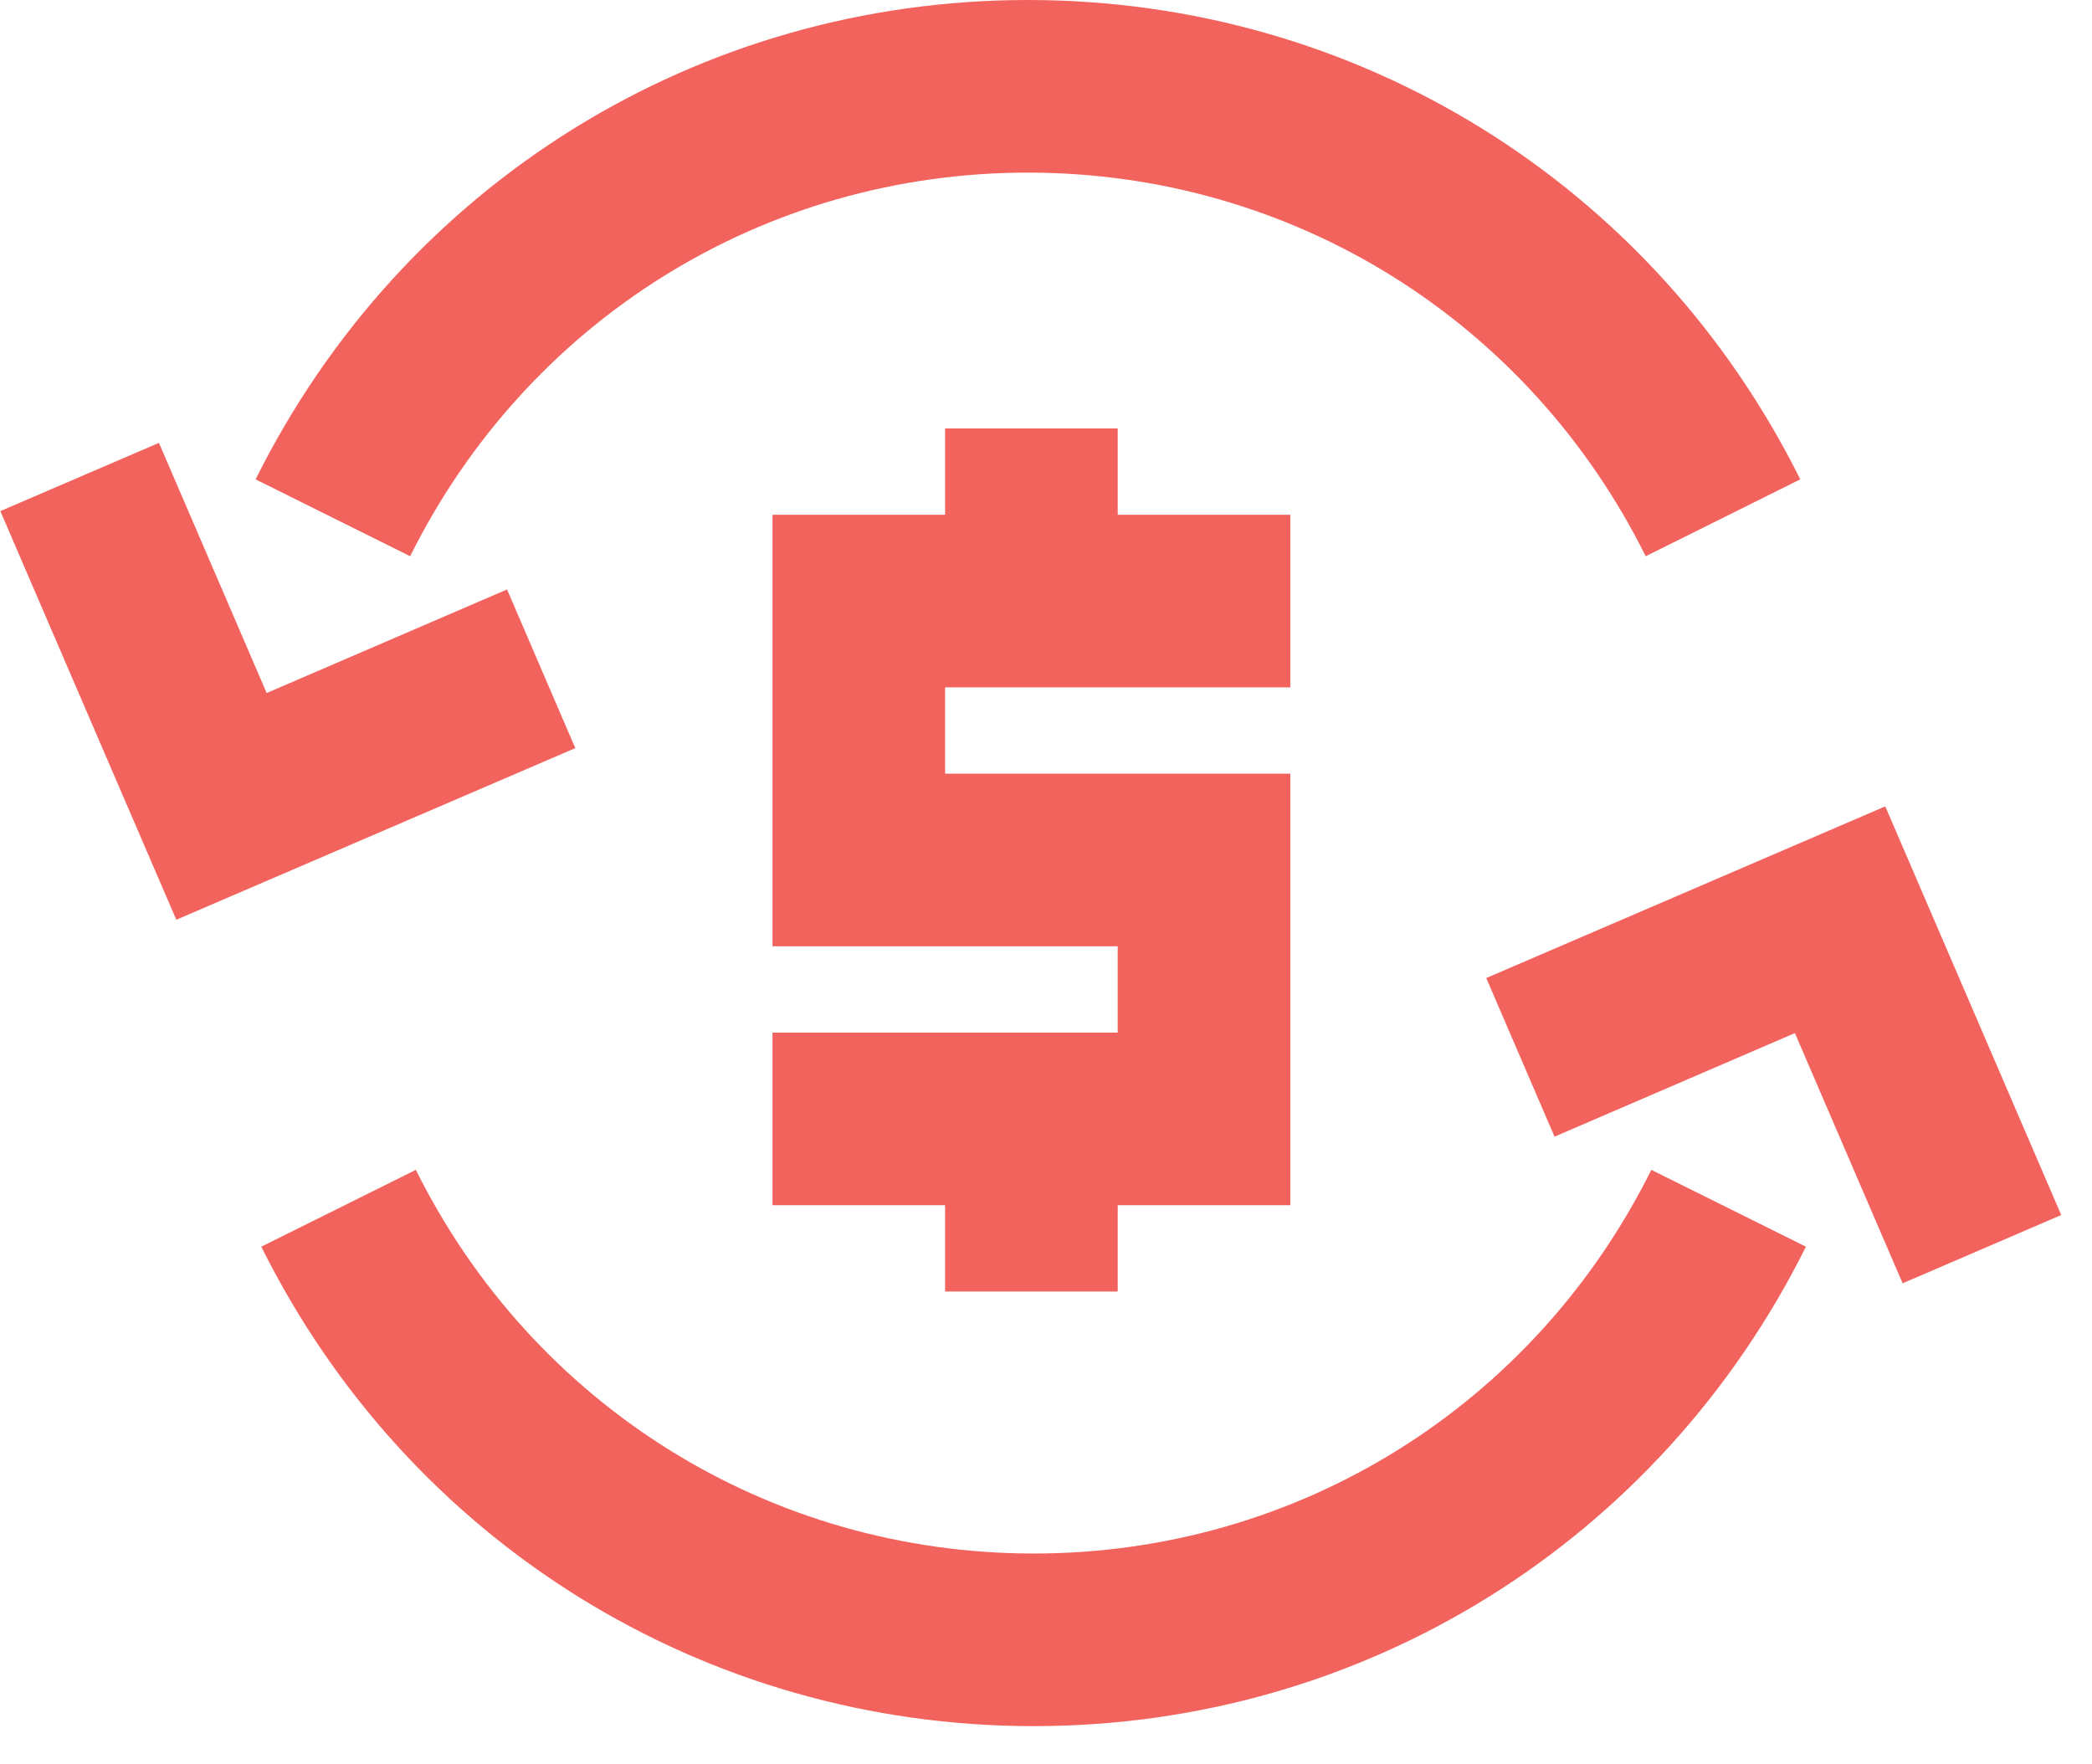
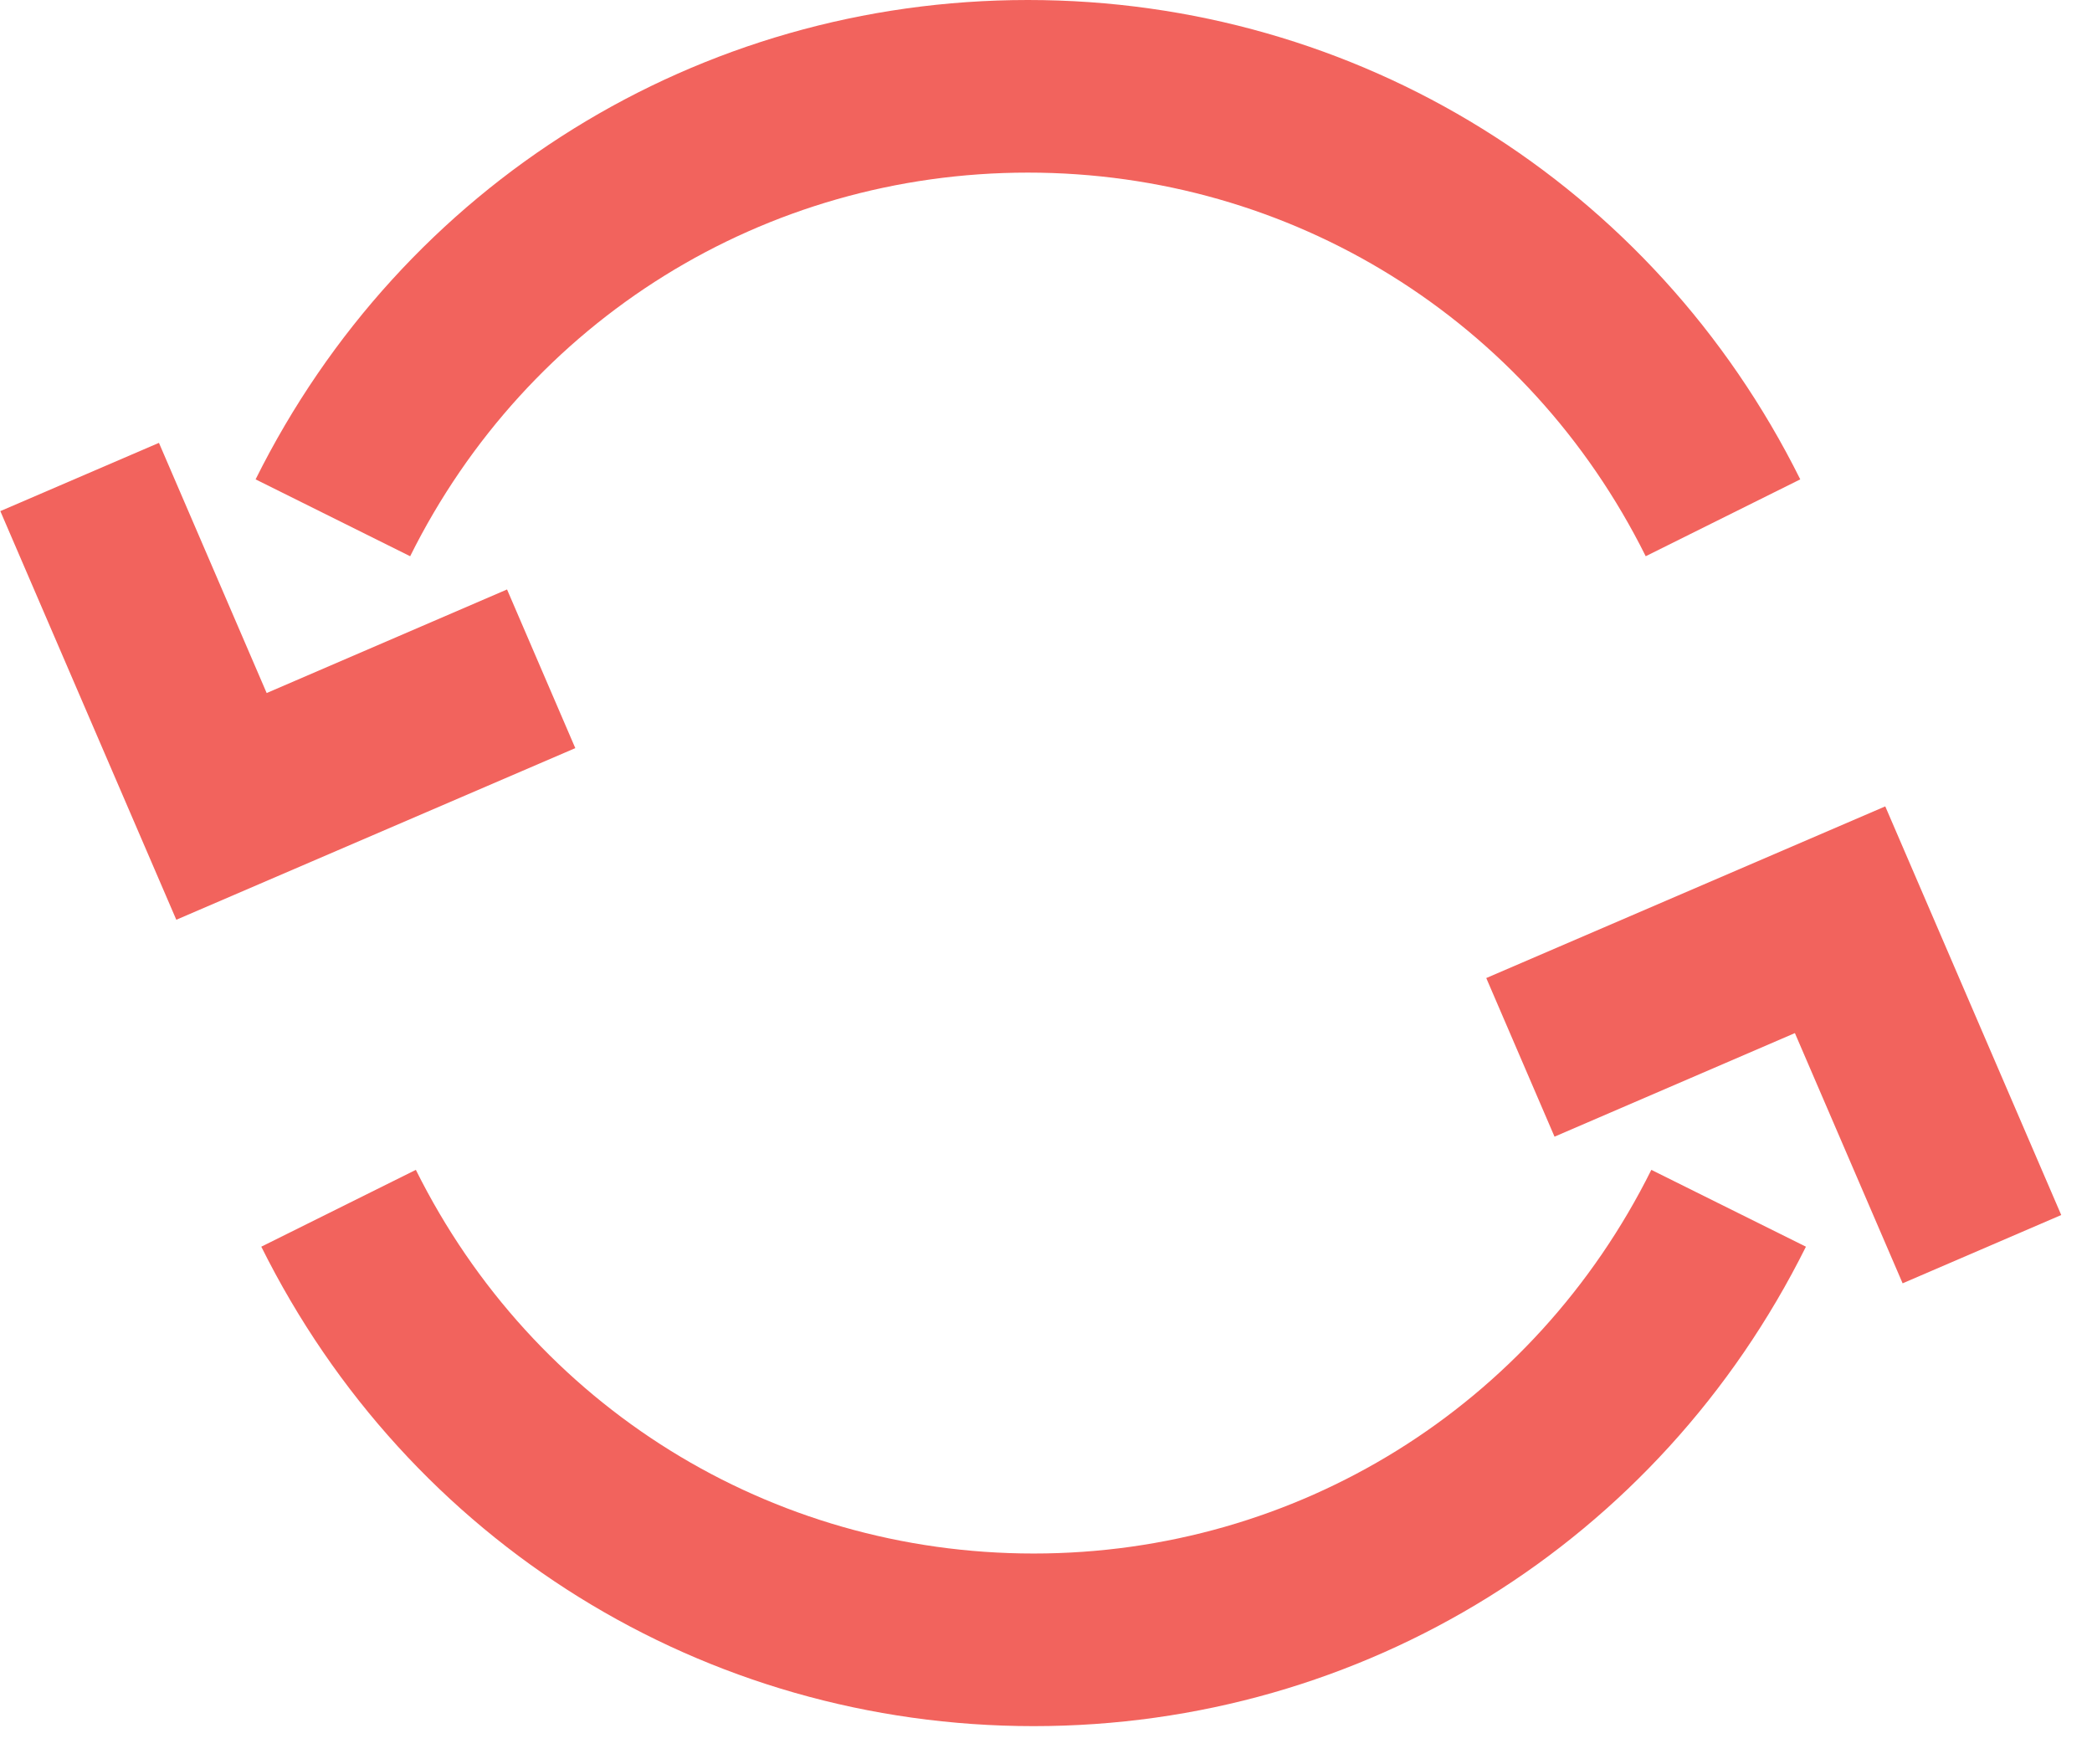
<svg xmlns="http://www.w3.org/2000/svg" width="51" height="43" viewBox="0 0 51 43" fill="none">
  <path d="M40.12 13.56C37.25 7.791 31.479 4.208 25.059 4.208C18.64 4.208 12.869 7.791 9.999 13.56L6.231 11.686C9.818 4.477 17.033 0 25.059 0C33.084 0 40.301 4.477 43.888 11.686L40.12 13.56Z" fill="#F2635D" />
  <path d="M43.757 25.185L46.383 31.285L50.25 29.62L45.96 19.658L36.233 23.843L37.897 27.71L43.757 25.185Z" fill="#F2635D" />
  <path d="M6.37 30.392C9.957 37.602 17.174 42.08 25.199 42.08C33.223 42.08 40.438 37.602 44.026 30.392L40.257 28.519C37.387 34.289 31.616 37.872 25.199 37.872C18.779 37.872 13.008 34.289 10.138 28.519L6.37 30.392Z" fill="#F2635D" />
  <path d="M0.008 12.46L4.298 22.422L14.025 18.238L12.361 14.37L6.501 16.895L3.875 10.796L0.008 12.46Z" fill="#F2635D" />
-   <path fill-rule="evenodd" clip-rule="evenodd" d="M31.456 16.757V12.549H27.248V10.445H23.04V12.549H18.832V23.069H27.248V25.173H18.832V29.381H23.04V31.485H27.248V29.381H31.456V18.861H23.04V16.757H31.456Z" fill="#F2635D" />
</svg>